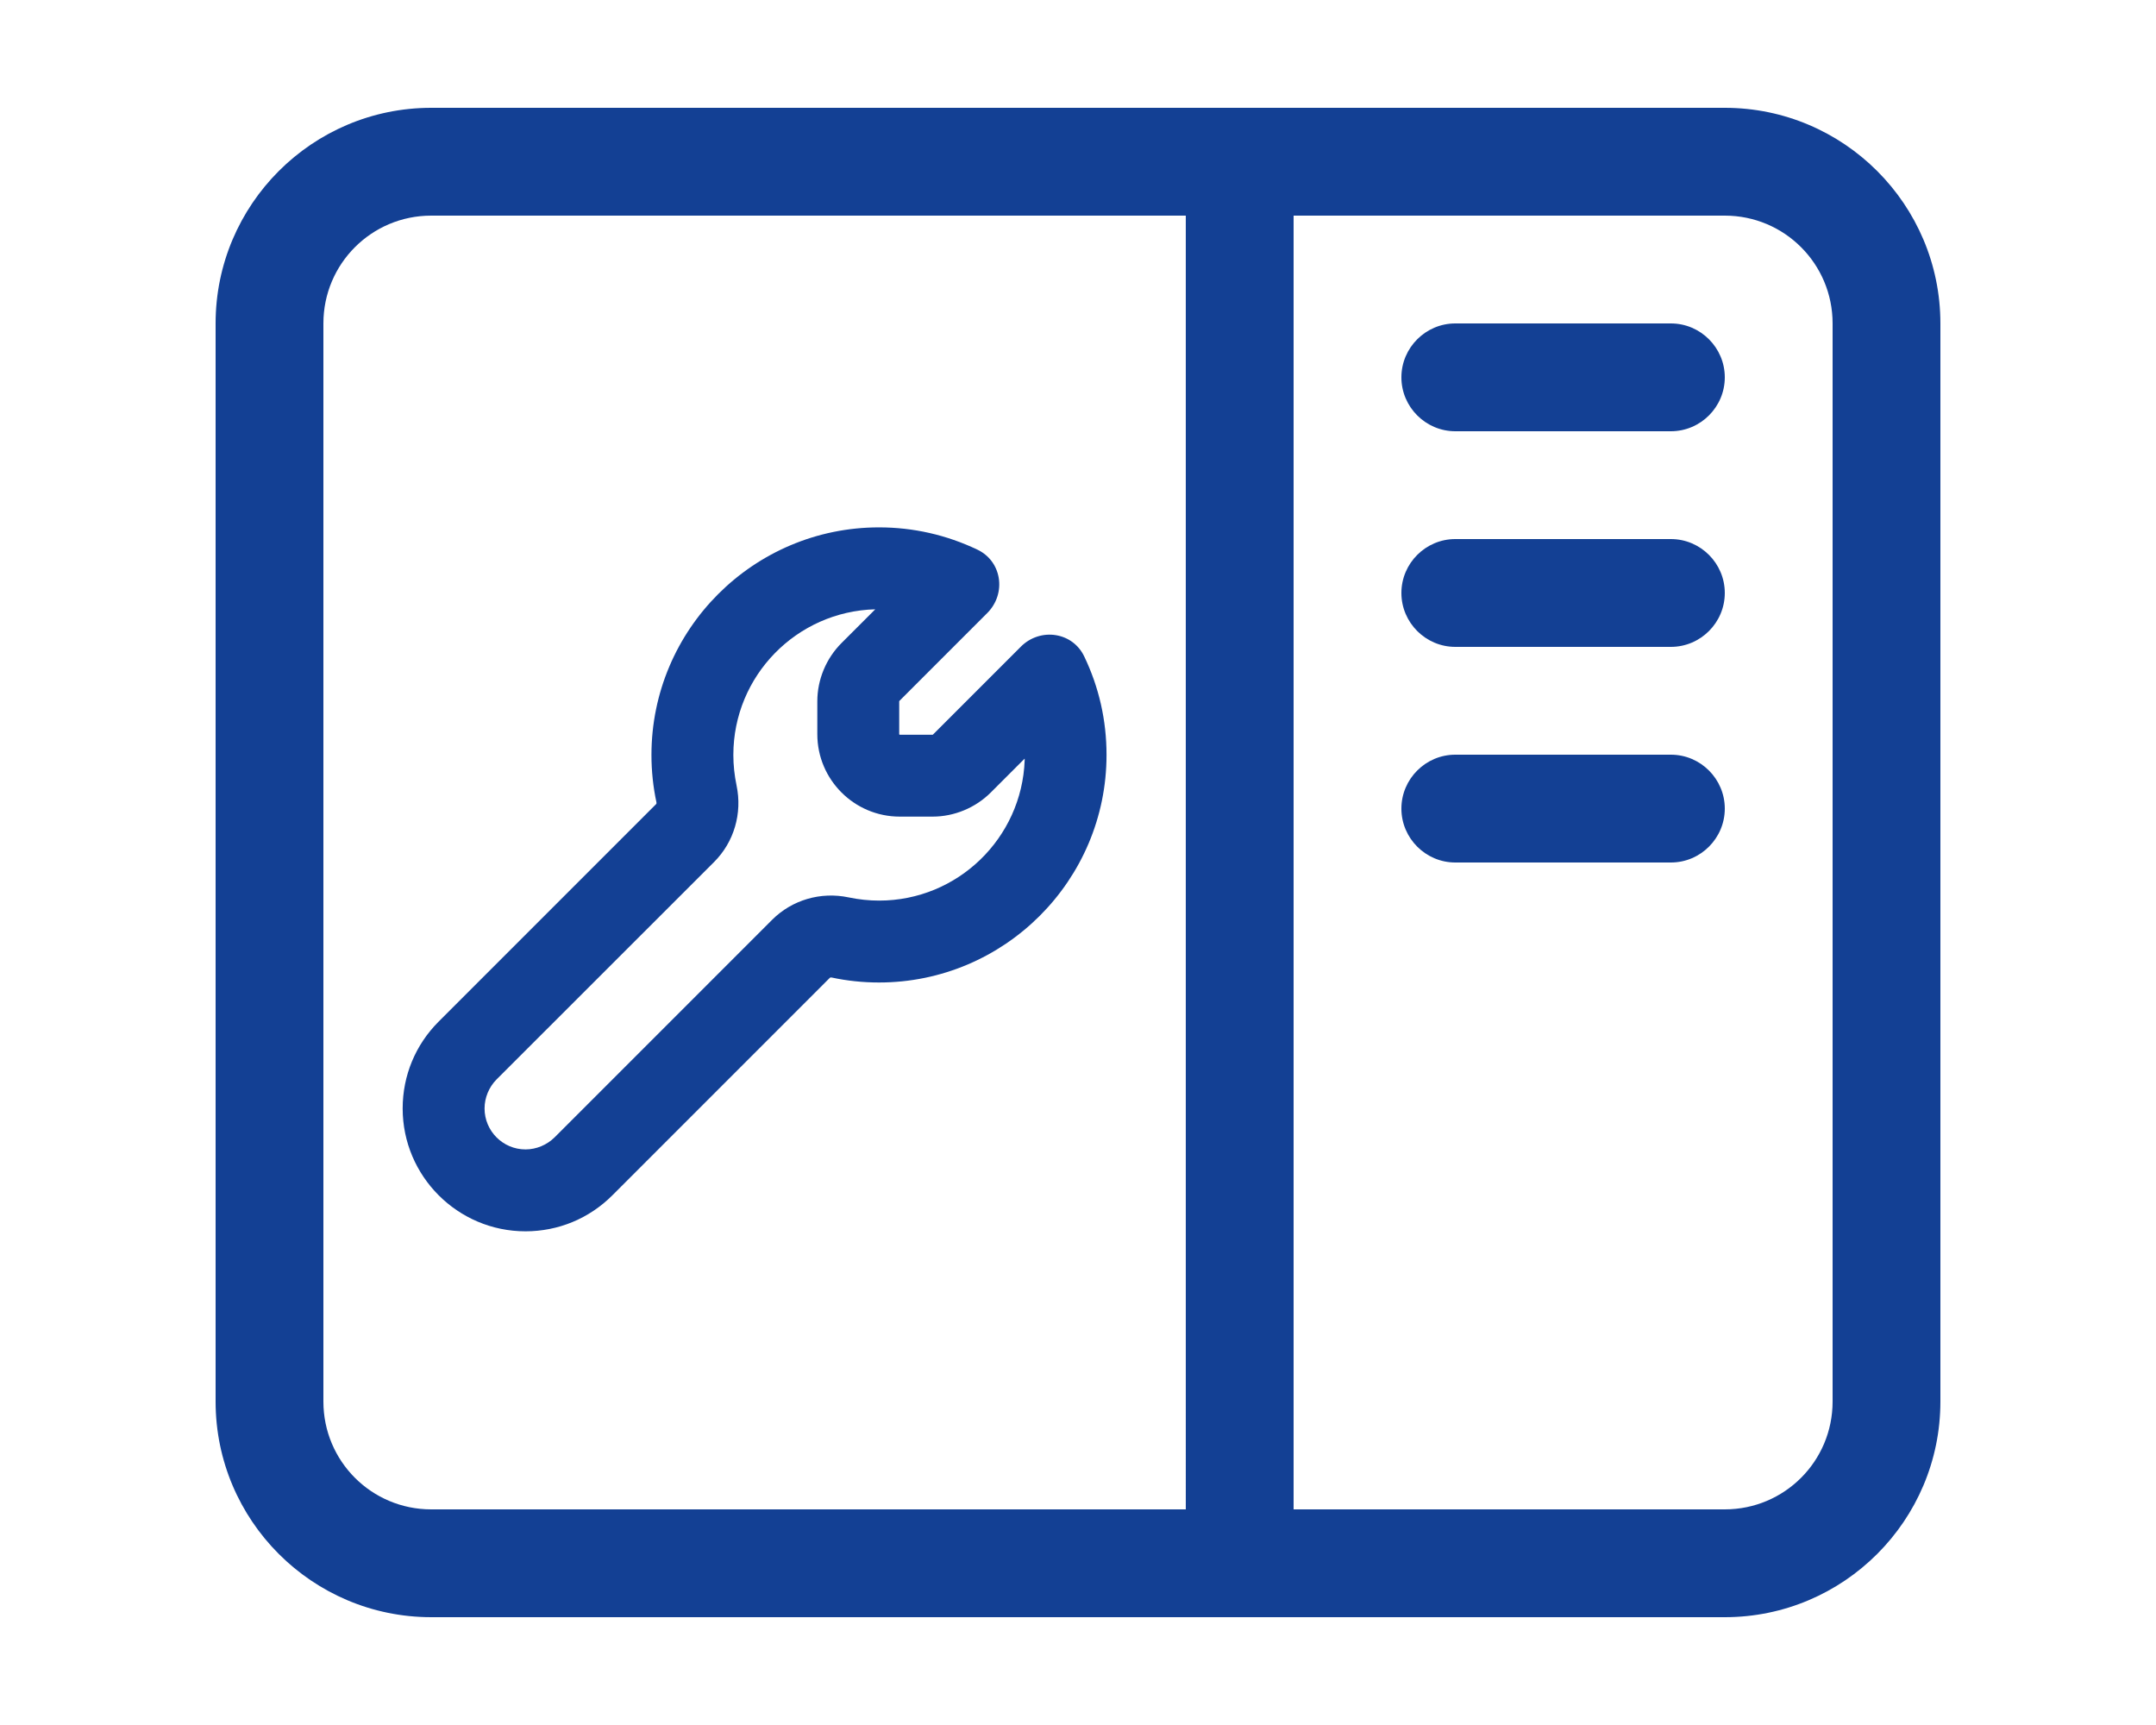
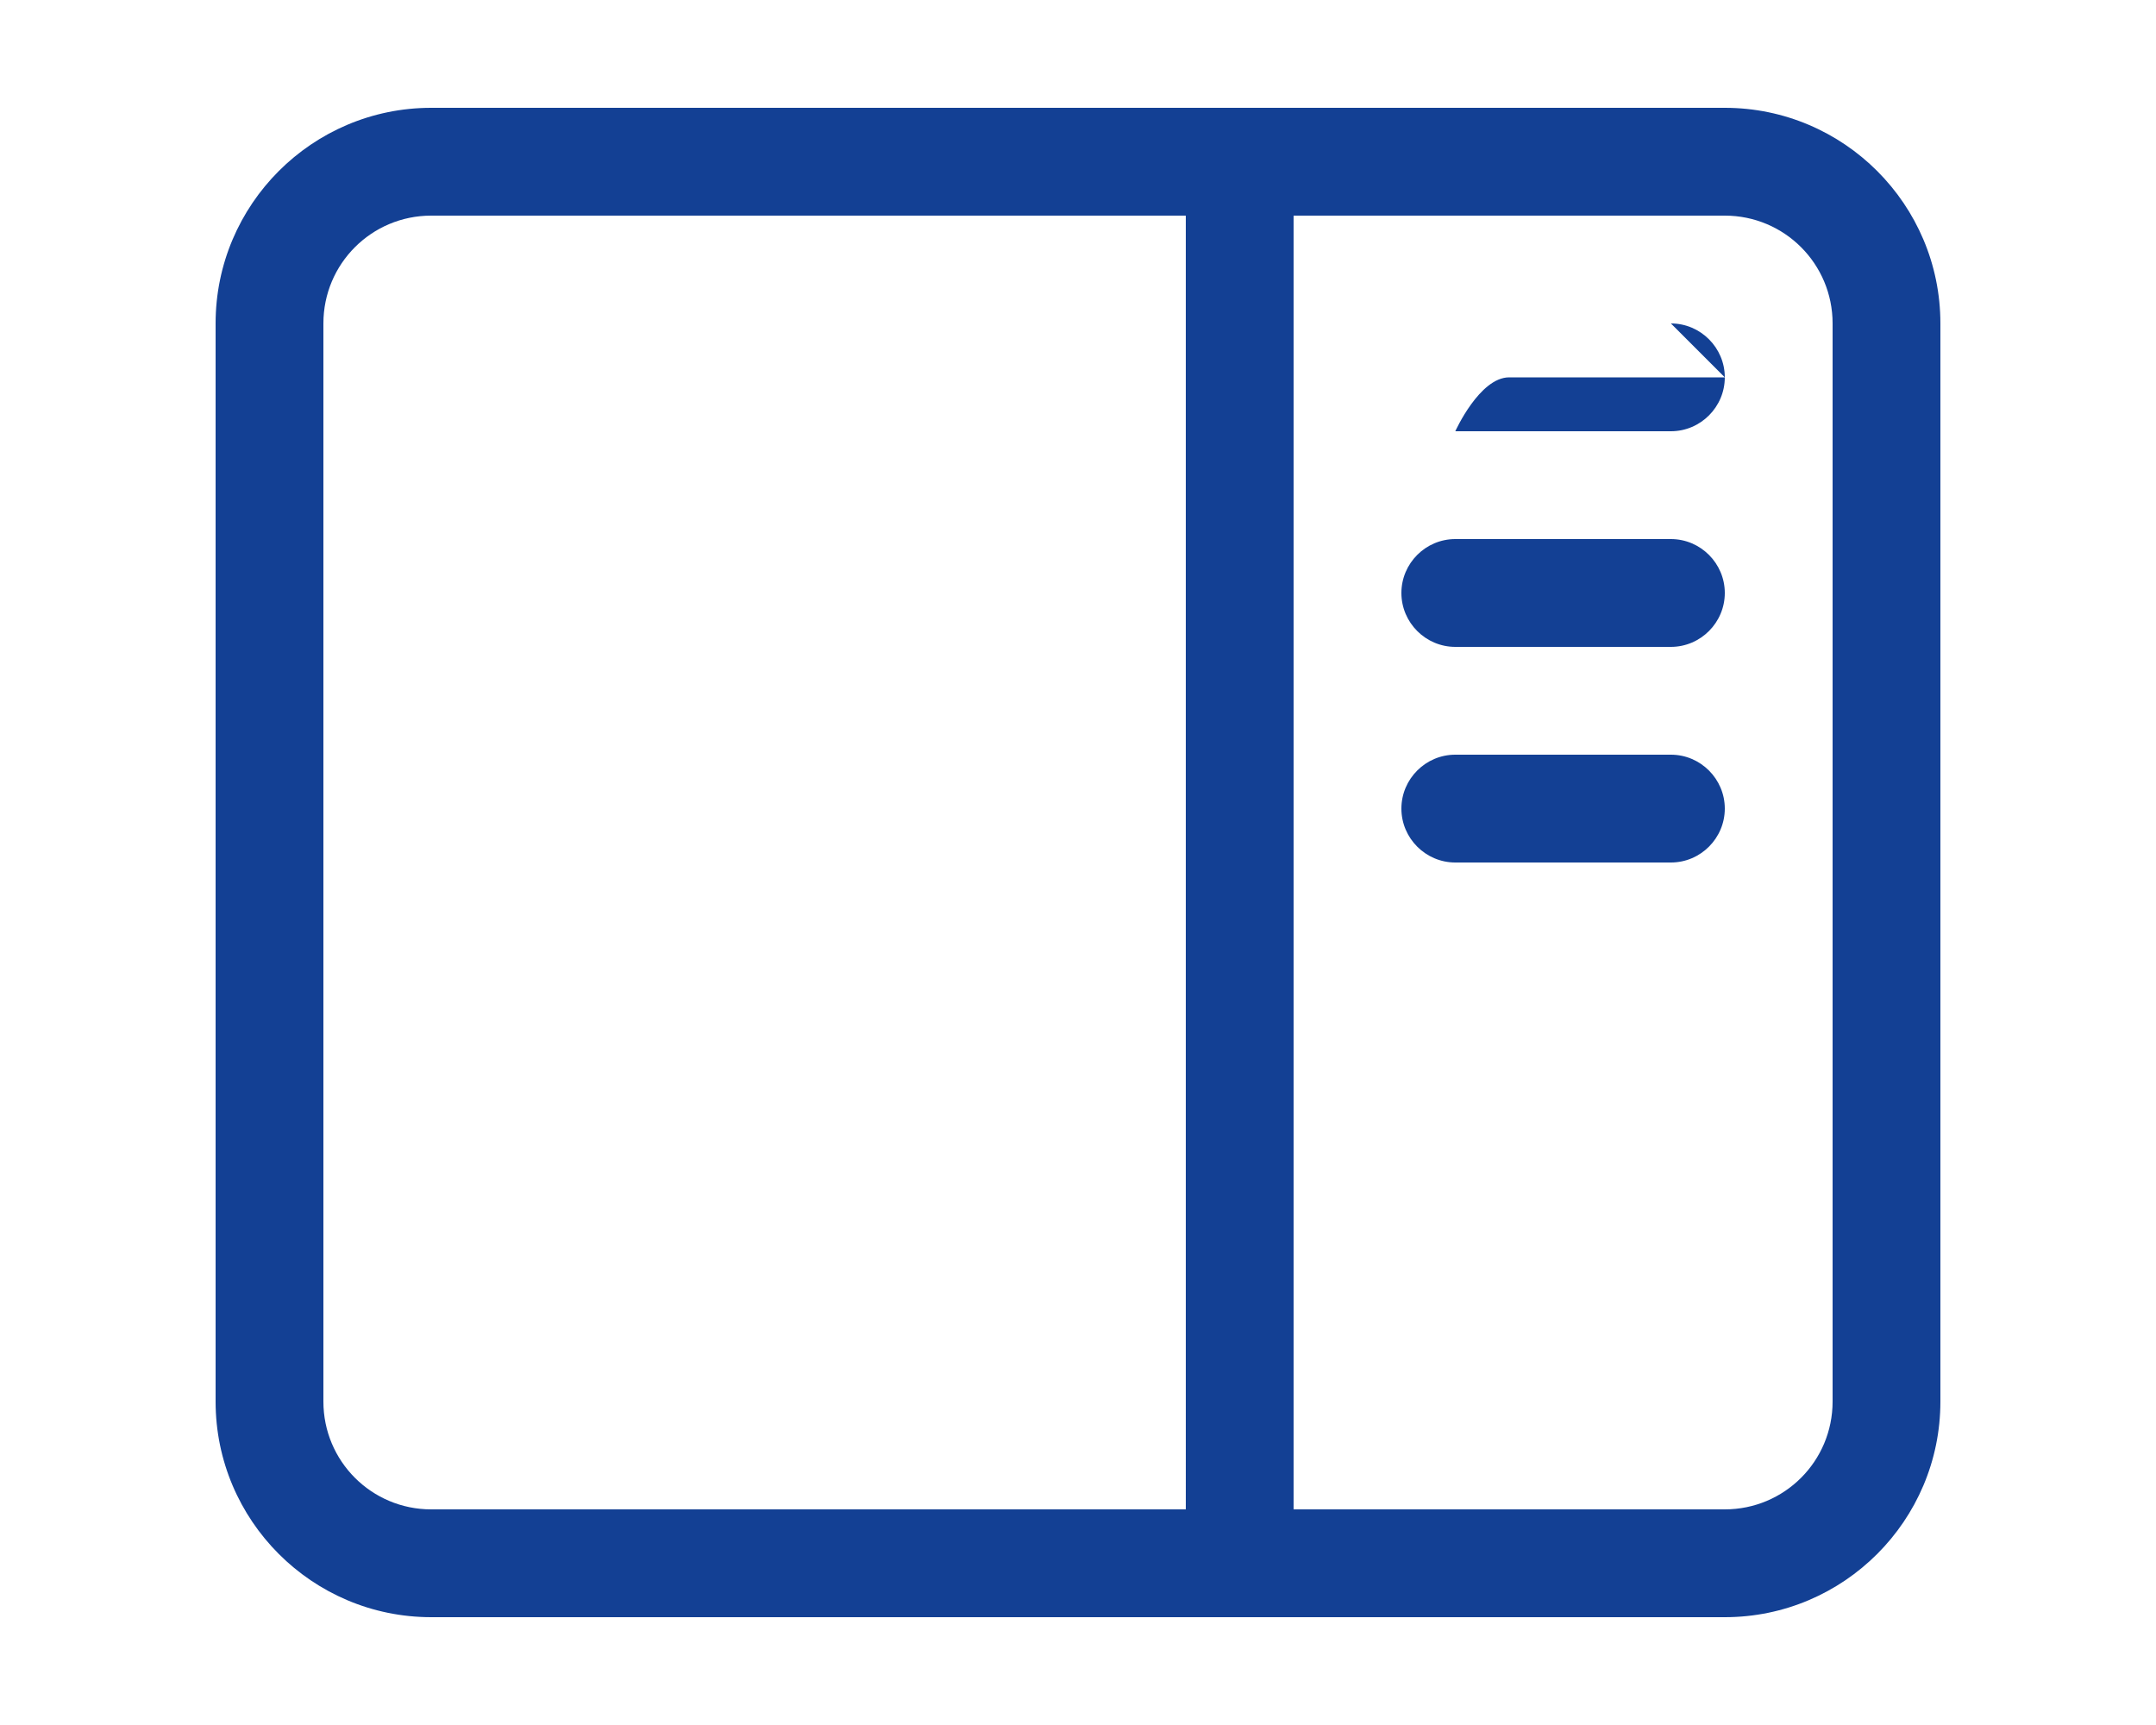
<svg xmlns="http://www.w3.org/2000/svg" id="Ebene_1" version="1.1" viewBox="0 0 640.001 512">
-   <path d="M128,64c-17.7,0-32,14.3-32,32v320c0,17.7,14.3,32,32,32h224V64h-224ZM512,64h-128v384h128c17.7,0,32-14.3,32-32V96c0-17.7-14.3-32-32-32ZM512,32c35.3,0,64,28.7,64,64v320c0,35.3-28.7,64-64,64H128c-35.3,0-64-28.7-64-64V96c0-35.3,28.7-64,64-64h384ZM496,96c8.8,0,16,7.2,16,16s-7.2,16-16,16h-64c-8.8,0-16-7.2-16-16s7.2-16,16-16h64ZM512,176c0,8.8-7.2,16-16,16h-64c-8.8,0-16-7.2-16-16s7.2-16,16-16h64c8.8,0,16,7.2,16,16ZM496,224c8.8,0,16,7.2,16,16s-7.2,16-16,16h-64c-8.8,0-16-7.2-16-16s7.2-16,16-16h64Z" style="fill: #134094;" />
-   <path d="M321.844,194.83c-1.61-3.368-4.644-5.661-8.321-6.291-3.786-.648-7.694.61-10.451,3.367l-26.118,26.118c-.033.033-.084.05-.104.05h-9.77c-.071,0-.154-.083-.154-.154v-9.77c0-.02.018-.071.05-.104l26.118-26.118c2.757-2.757,4.015-6.664,3.366-10.451-.63-3.677-2.923-6.71-6.299-8.325-9.227-4.394-19.063-6.622-29.235-6.622-37.244,0-67.543,30.3-67.543,67.543,0,4.767.498,9.5,1.479,14.065.044.207.016.417-.068.501l-64.583,64.583c-6.888,6.888-10.681,16.045-10.681,25.782,0,20.106,16.358,36.465,36.464,36.465,9.738,0,18.894-3.793,25.783-10.682l64.582-64.582c.085-.083.294-.113.497-.069,4.571.982,9.305,1.48,14.07,1.48,37.244,0,67.543-30.3,67.543-67.543,0-10.263-2.231-20.106-6.626-29.244ZM218.641,233.114c-.63-3.011-.95-6.053-.95-9.041,0-23.467,18.794-42.627,42.121-43.221l-10.014,10.014c-4.564,4.564-7.181,10.863-7.181,17.282v9.77c0,13.489,10.974,24.463,24.463,24.463h9.77c6.419,0,12.719-2.617,17.282-7.181l10.035-10.035.003.486c-.833,23.112-19.895,41.656-43.207,41.656-2.988,0-6.029-.319-9.034-.948-8.32-1.754-16.823.741-22.749,6.668l-64.558,64.558c-2.298,2.272-5.443,3.575-8.628,3.575-6.703,0-12.155-5.453-12.155-12.156,0-3.187,1.303-6.331,3.549-8.603l64.583-64.545c5.926-5.925,8.419-14.43,6.669-22.743Z" style="fill: #134094;" />
+   <path d="M128,64c-17.7,0-32,14.3-32,32v320c0,17.7,14.3,32,32,32h224V64h-224ZM512,64h-128v384h128c17.7,0,32-14.3,32-32V96c0-17.7-14.3-32-32-32ZM512,32c35.3,0,64,28.7,64,64v320c0,35.3-28.7,64-64,64H128c-35.3,0-64-28.7-64-64V96c0-35.3,28.7-64,64-64h384ZM496,96c8.8,0,16,7.2,16,16s-7.2,16-16,16h-64s7.2-16,16-16h64ZM512,176c0,8.8-7.2,16-16,16h-64c-8.8,0-16-7.2-16-16s7.2-16,16-16h64c8.8,0,16,7.2,16,16ZM496,224c8.8,0,16,7.2,16,16s-7.2,16-16,16h-64c-8.8,0-16-7.2-16-16s7.2-16,16-16h64Z" style="fill: #134094;" />
</svg>